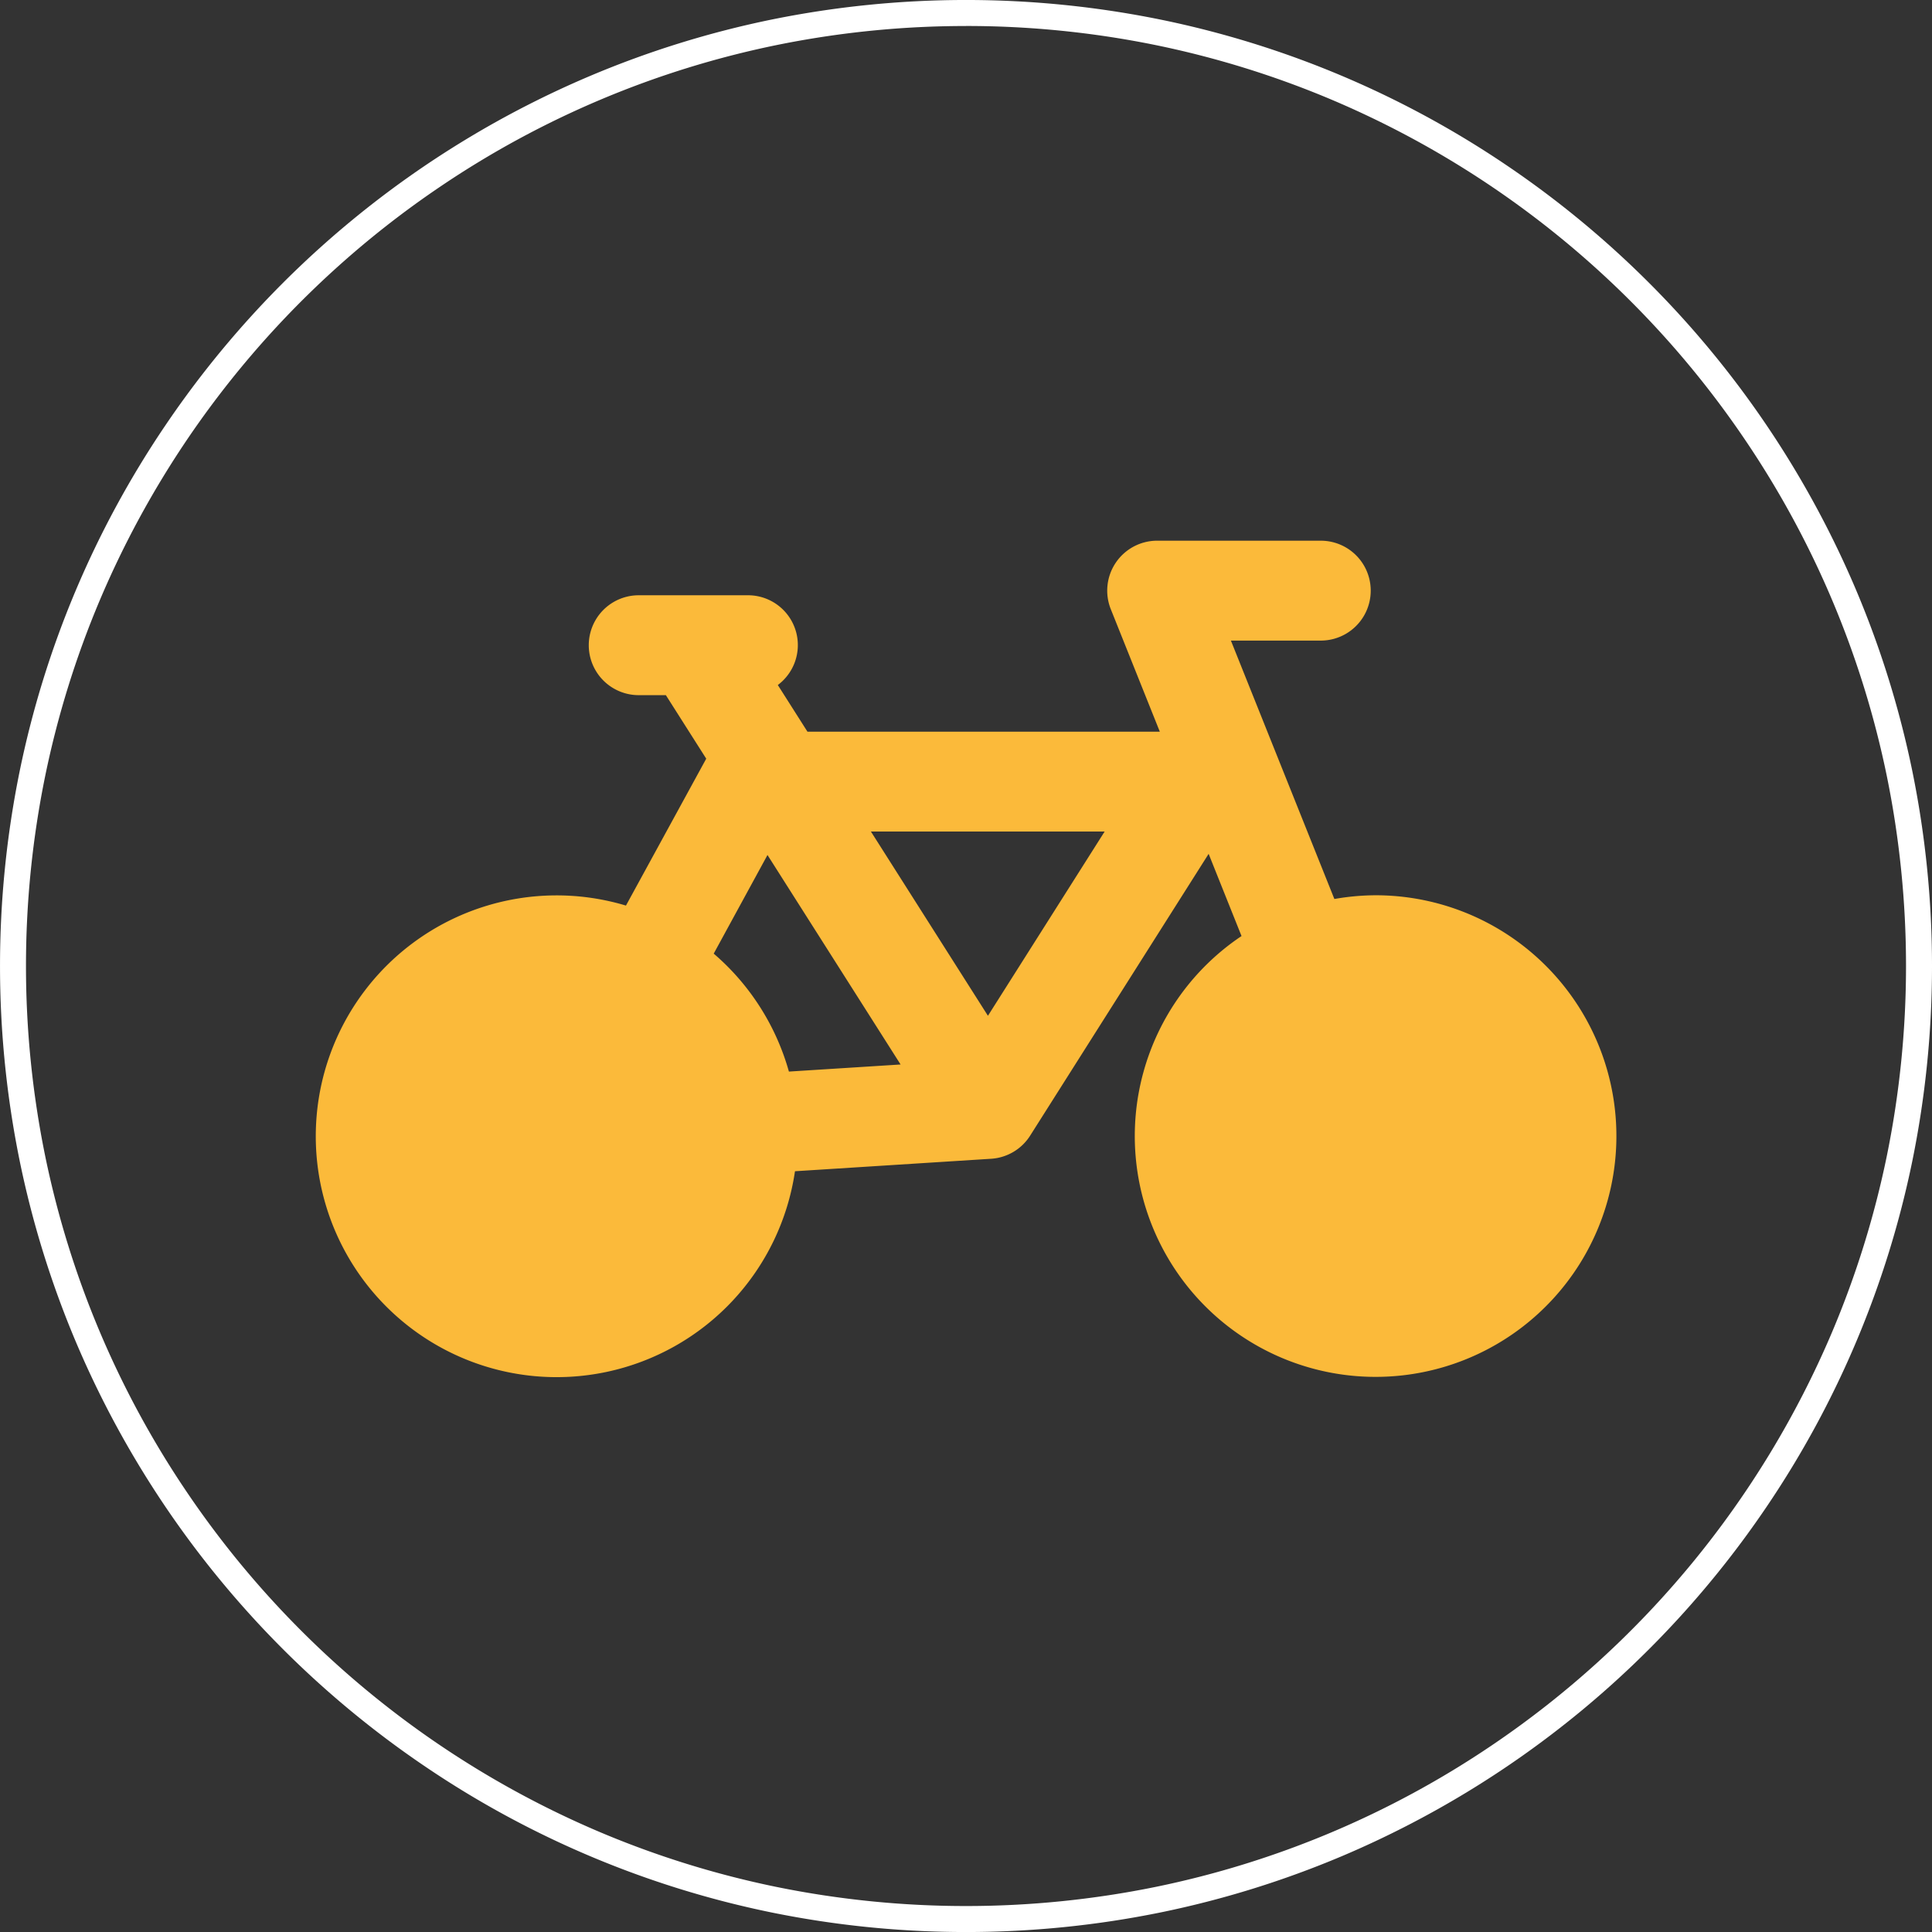
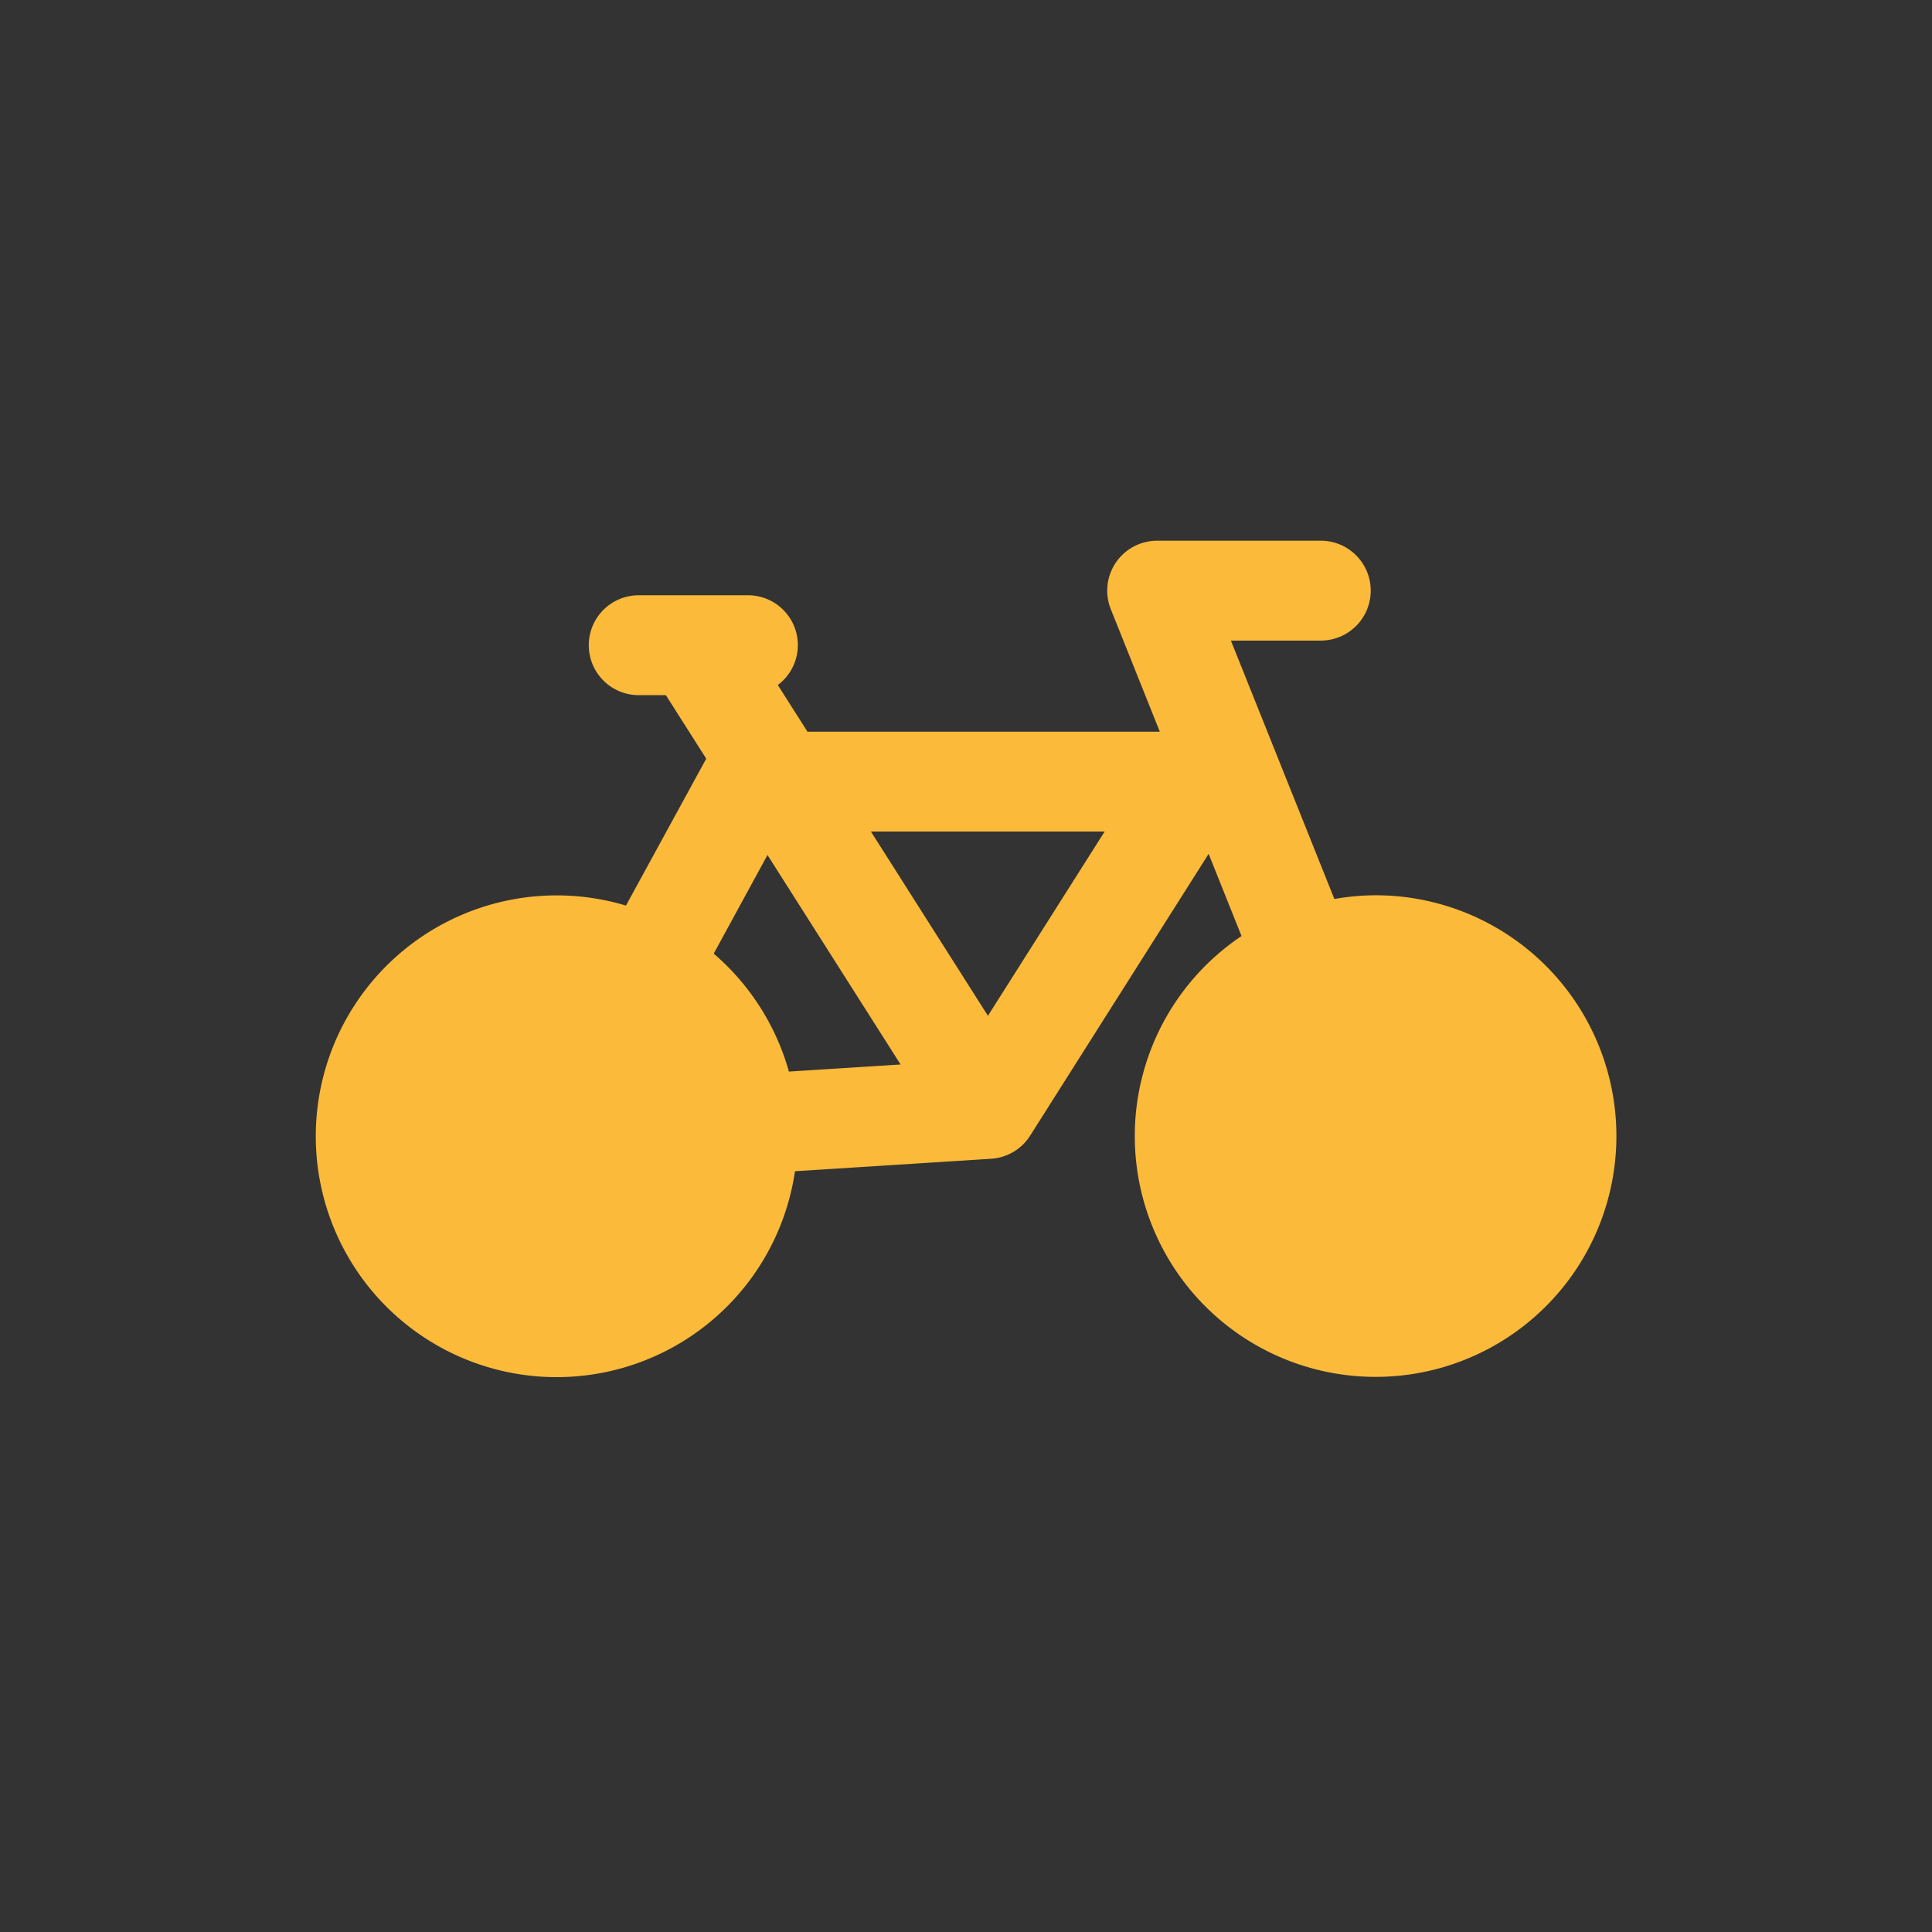
<svg xmlns="http://www.w3.org/2000/svg" width="216.816" height="216.819" viewBox="0 0 216.816 216.819">
  <rect x="0" y="0" width="216.816" height="216.819" fill="#333333" stroke="none" />
  <g transform="translate(-3563.683 -9391.313)">
-     <path d="M565.013,216.818a109.2,109.2,0,0,1-21.847-2.2A107.823,107.823,0,0,1,504.4,198.3a108.72,108.72,0,0,1-39.275-47.695,107.873,107.873,0,0,1-6.317-20.351,109.457,109.457,0,0,1,0-43.694A107.826,107.826,0,0,1,475.12,47.8a108.718,108.718,0,0,1,47.7-39.276A107.872,107.872,0,0,1,543.166,2.2a109.452,109.452,0,0,1,43.693,0,107.821,107.821,0,0,1,38.767,16.313,108.72,108.72,0,0,1,39.275,47.7,107.878,107.878,0,0,1,6.317,20.352,109.456,109.456,0,0,1,0,43.694,107.823,107.823,0,0,1-16.313,38.767,108.719,108.719,0,0,1-47.7,39.275,107.873,107.873,0,0,1-20.351,6.317A109.2,109.2,0,0,1,565.013,216.818Zm0-213.9A106.281,106.281,0,0,0,543.75,5.058,104.905,104.905,0,0,0,506.031,20.93a105.8,105.8,0,0,0-38.222,46.416,104.954,104.954,0,0,0-6.146,19.8,106.542,106.542,0,0,0,0,42.525,104.908,104.908,0,0,0,15.872,37.719,105.8,105.8,0,0,0,46.415,38.222,104.953,104.953,0,0,0,19.8,6.146,106.538,106.538,0,0,0,42.524,0,104.908,104.908,0,0,0,37.719-15.872,105.806,105.806,0,0,0,38.222-46.415,104.952,104.952,0,0,0,6.146-19.8,106.542,106.542,0,0,0,0-42.525,104.909,104.909,0,0,0-15.872-37.72A105.8,105.8,0,0,0,606.075,11.2a104.951,104.951,0,0,0-19.8-6.146A106.281,106.281,0,0,0,565.013,2.915Z" transform="translate(3107.079 9391.314)" fill="#fff" />
    <path d="M546.633,77.654,533.5,56.977H559.73ZM521.893,59.61,536.83,83.12l-12.533.795a27.093,27.093,0,0,0-8.438-13.237Zm68.228,4.519a27.263,27.263,0,0,0-4.61.419l-11.612-29h10.087a5.605,5.605,0,0,0,0-11.21h-18.36a5.605,5.605,0,0,0-5.205,7.688l5.5,13.744H526.378l-3.326-5.236a5.591,5.591,0,0,0-3.362-10.072H507.442a5.605,5.605,0,0,0,0,11.21h3.047l4.53,7.128L506.01,65.286A27.032,27.032,0,1,0,524.978,95.1l22.009-1.4a5.6,5.6,0,0,0,4.38-2.591L571.4,59.48l3.691,9.225a27.024,27.024,0,1,0,15.031-4.576" transform="translate(3127.92 9427.654)" fill="#fbba3a" />
  </g>
</svg>